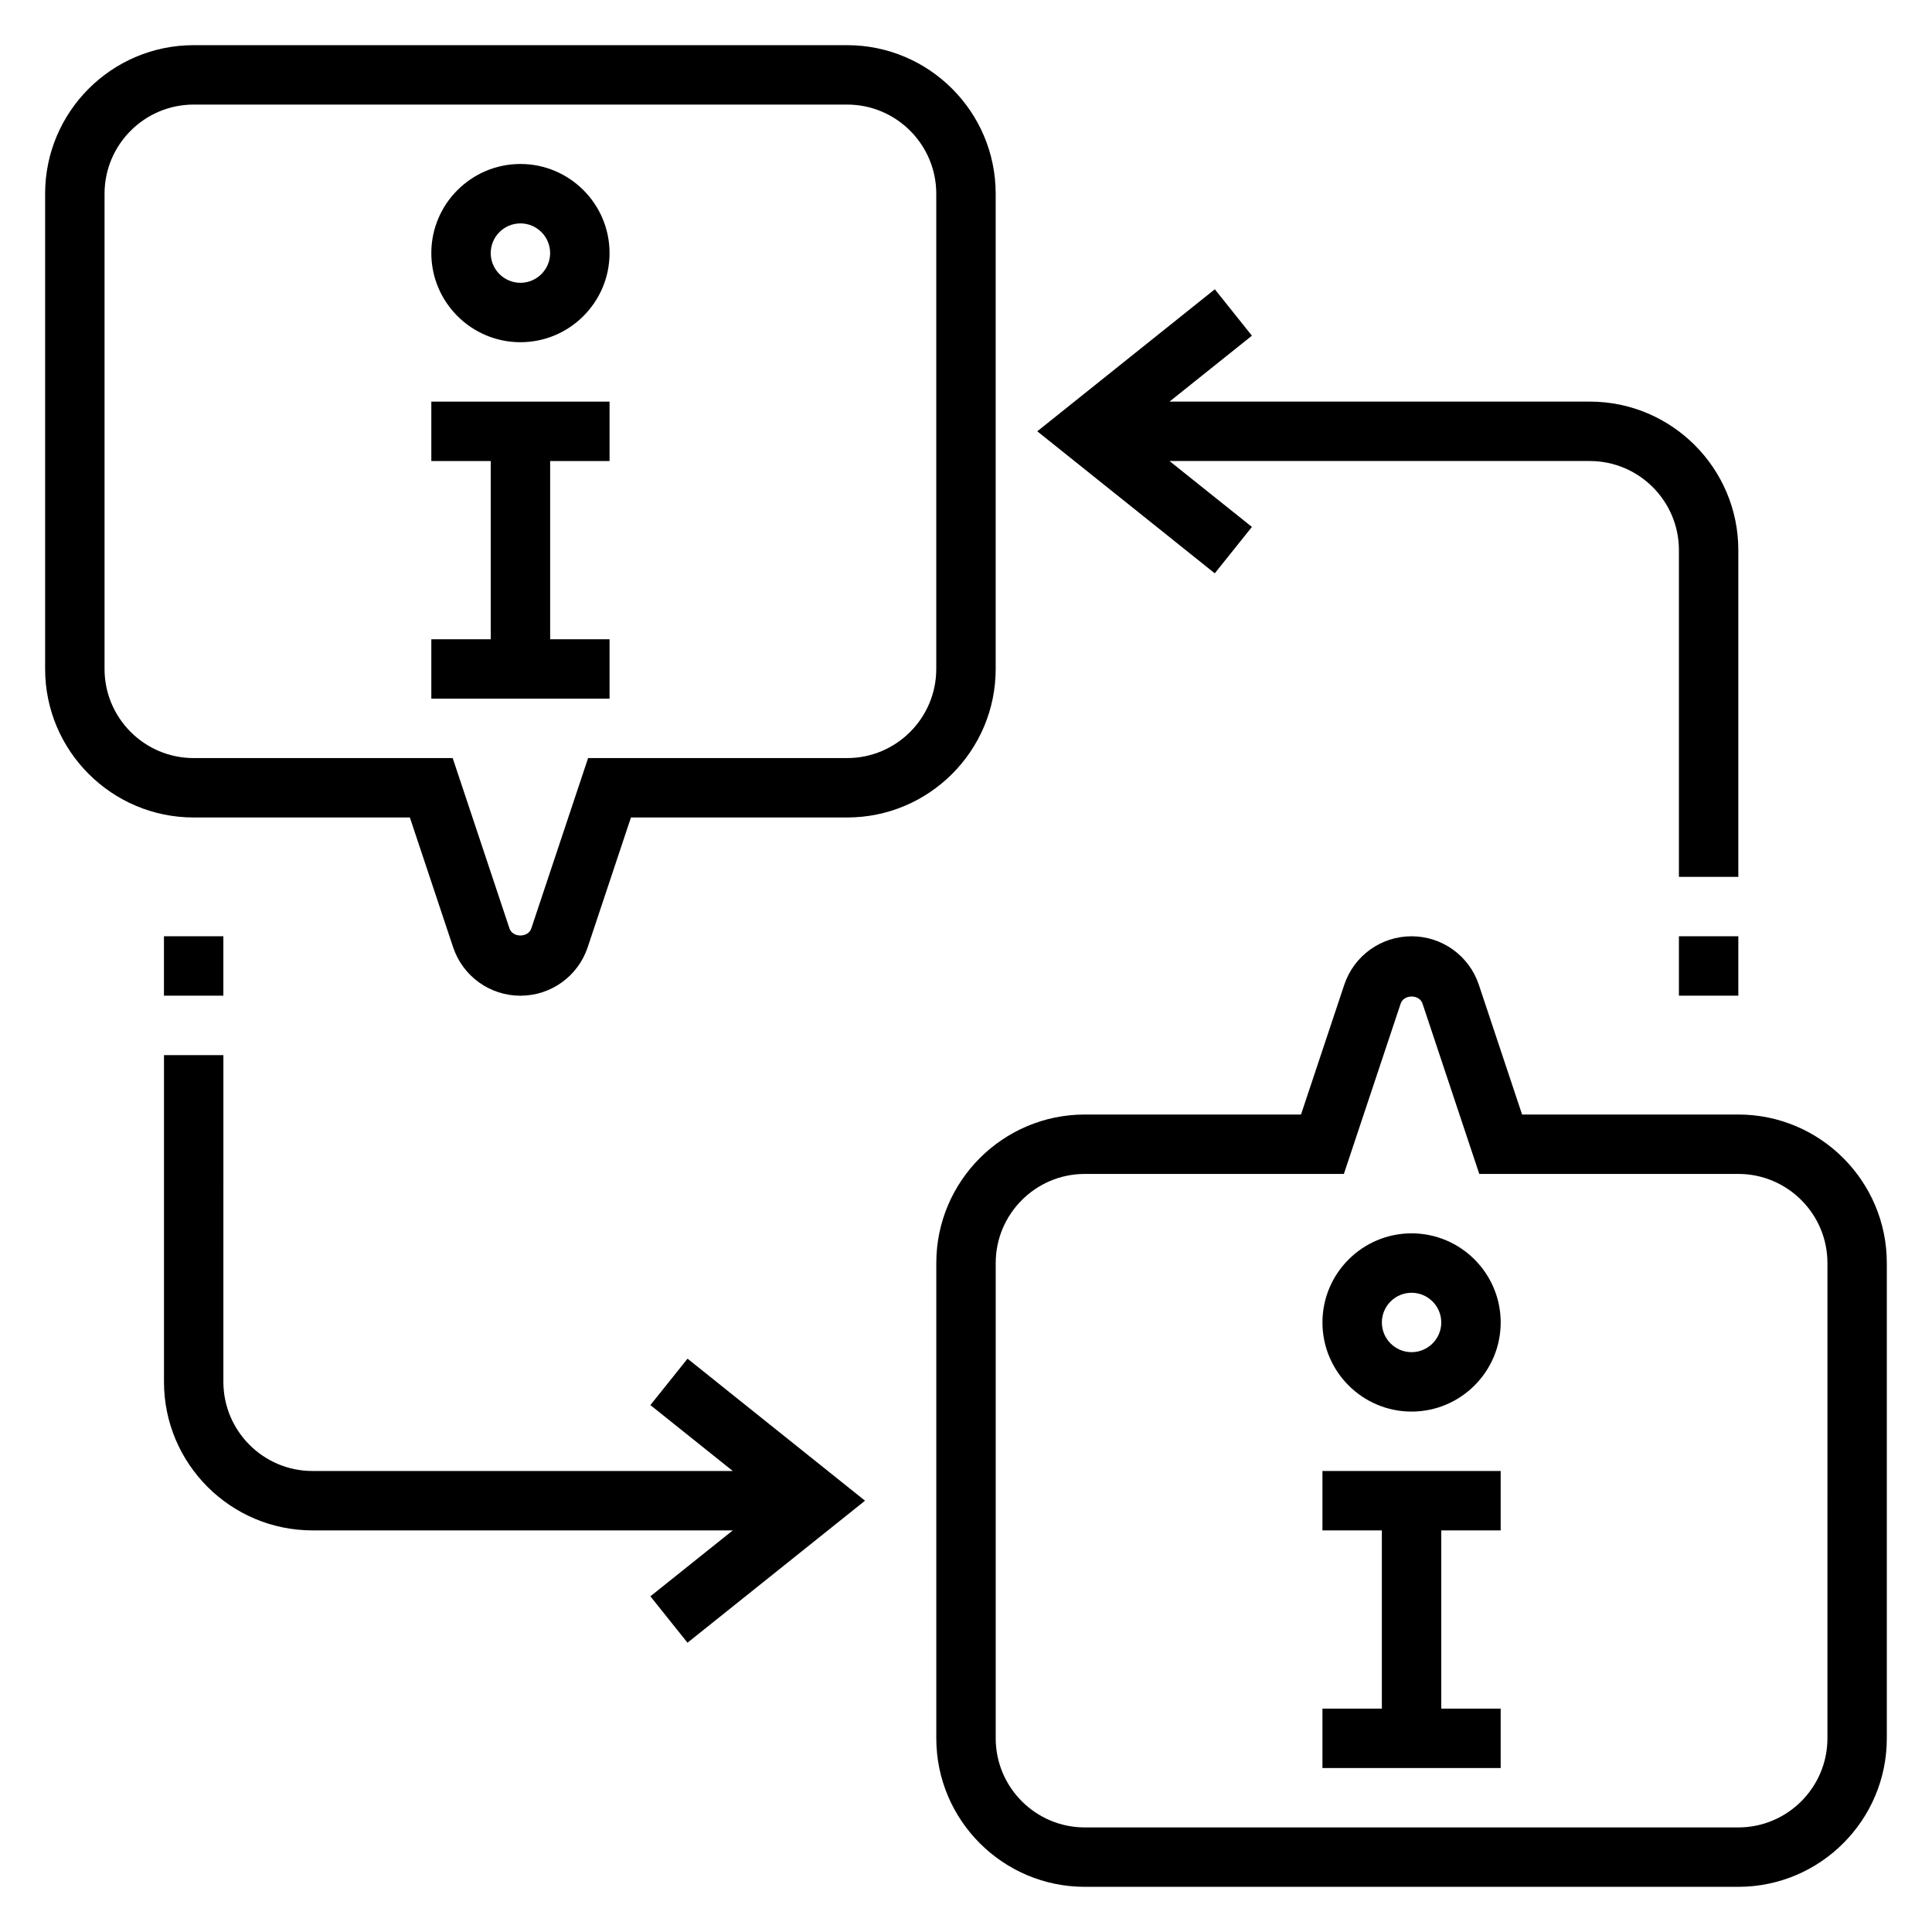
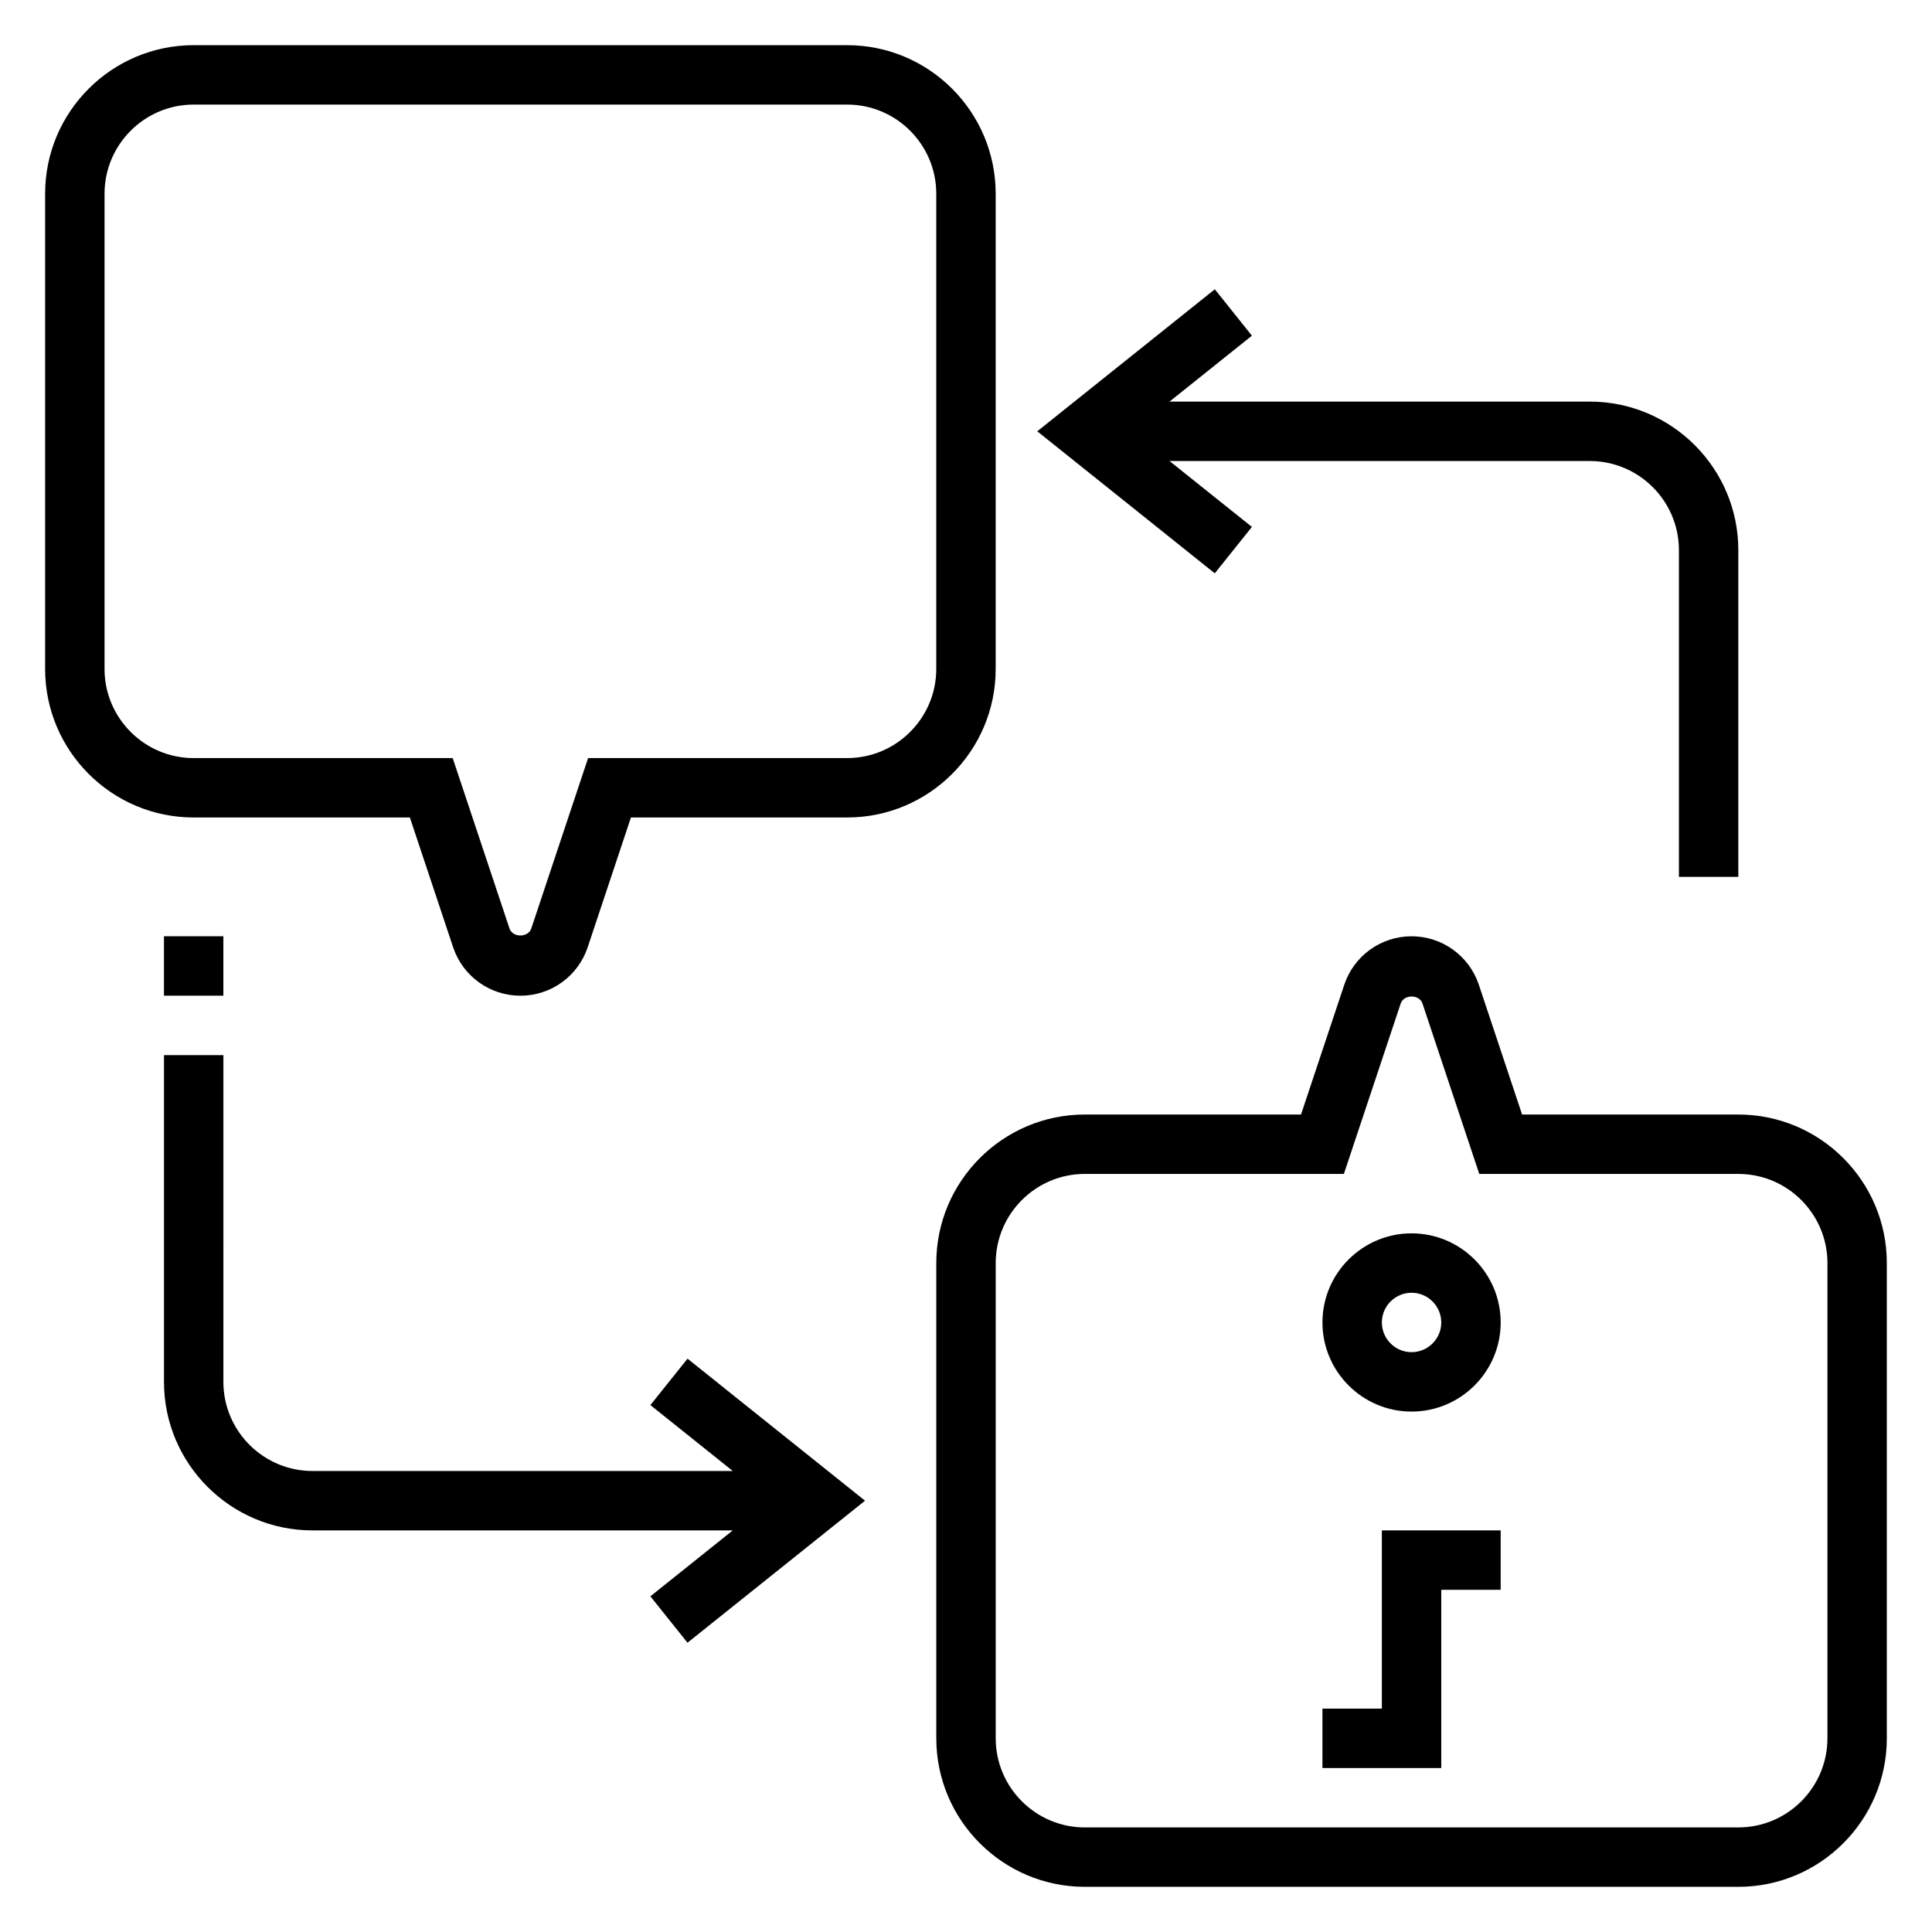
<svg xmlns="http://www.w3.org/2000/svg" fill="#000000" width="800px" height="800px" version="1.1" viewBox="144 144 512 512">
  <g>
    <path d="m252.62 360.64 11.461 34.387c2.57 7.684 9.73 12.848 17.832 12.848 8.102 0 15.266-5.164 17.832-12.848l11.461-34.387h57.301c21.703 0 39.359-17.656 39.359-39.359v-125.95c0-21.703-17.656-39.359-39.359-39.359h-173.19c-21.703 0-39.359 17.656-39.359 39.359v125.95c0 21.703 17.656 39.359 39.359 39.359zm-80.914-39.359v-125.95c0-13.02 10.598-23.617 23.617-23.617h173.18c13.02 0 23.617 10.598 23.617 23.617v125.95c0 13.02-10.598 23.617-23.617 23.617h-68.652l-15.051 45.145c-0.828 2.496-4.961 2.496-5.785 0l-15.047-45.145h-68.652c-13.02 0-23.613-10.598-23.613-23.617z" />
    <path d="m604.67 439.36h-57.301l-11.461-34.387c-2.566-7.684-9.73-12.848-17.832-12.848s-15.266 5.164-17.832 12.848l-11.461 34.387h-57.297c-21.703 0-39.359 17.656-39.359 39.359v125.95c0 21.703 17.656 39.359 39.359 39.359h173.18c21.703 0 39.359-17.656 39.359-39.359v-125.95c0-21.703-17.656-39.359-39.359-39.359zm23.617 165.31c0 13.02-10.598 23.617-23.617 23.617h-173.18c-13.02 0-23.617-10.598-23.617-23.617v-125.95c0-13.02 10.598-23.617 23.617-23.617h68.652l15.051-45.145c0.828-2.496 4.961-2.496 5.785 0l15.043 45.145h68.652c13.02 0 23.617 10.598 23.617 23.617z" />
-     <path d="m281.92 234.69c13.02 0 23.617-10.598 23.617-23.617 0-13.02-10.598-23.617-23.617-23.617s-23.617 10.598-23.617 23.617c0 13.02 10.598 23.617 23.617 23.617zm0-31.488c4.336 0 7.871 3.535 7.871 7.871 0 4.336-3.535 7.871-7.871 7.871-4.336 0-7.871-3.535-7.871-7.871 0-4.336 3.535-7.871 7.871-7.871z" />
-     <path d="m305.54 313.41h-15.746v-47.23h15.746v-15.746h-47.234v15.746h15.746v47.23h-15.746v15.742h47.234z" />
    <path d="m518.08 470.85c-13.02 0-23.617 10.598-23.617 23.617 0 13.02 10.598 23.617 23.617 23.617s23.617-10.598 23.617-23.617c0-13.023-10.598-23.617-23.617-23.617zm0 31.488c-4.336 0-7.871-3.535-7.871-7.871 0-4.336 3.535-7.871 7.871-7.871s7.871 3.535 7.871 7.871c0 4.336-3.531 7.871-7.871 7.871z" />
-     <path d="m494.46 549.57h15.746v47.234h-15.746v15.742h47.234v-15.742h-15.746v-47.234h15.746v-15.742h-47.234z" />
+     <path d="m494.46 549.57h15.746v47.234h-15.746v15.742h47.234h-15.746v-47.234h15.746v-15.742h-47.234z" />
    <path d="m475.77 283.64-21.836-17.465h111.38c13.02 0 23.617 10.598 23.617 23.617v86.594h15.742v-86.598c0-21.703-17.656-39.359-39.359-39.359h-111.38l21.836-17.469-9.832-12.297-47.051 37.637 47.043 37.637z" />
-     <path d="m588.93 392.12h15.742v15.742h-15.742z" />
    <path d="m316.36 516.36 21.836 17.469h-111.38c-13.02 0-23.617-10.598-23.617-23.617l0.004-86.594h-15.746v86.594c0 21.703 17.656 39.359 39.359 39.359h111.38l-21.836 17.469 9.832 12.297 47.051-37.637-47.043-37.637z" />
    <path d="m187.45 392.12h15.742v15.742h-15.742z" />
  </g>
</svg>